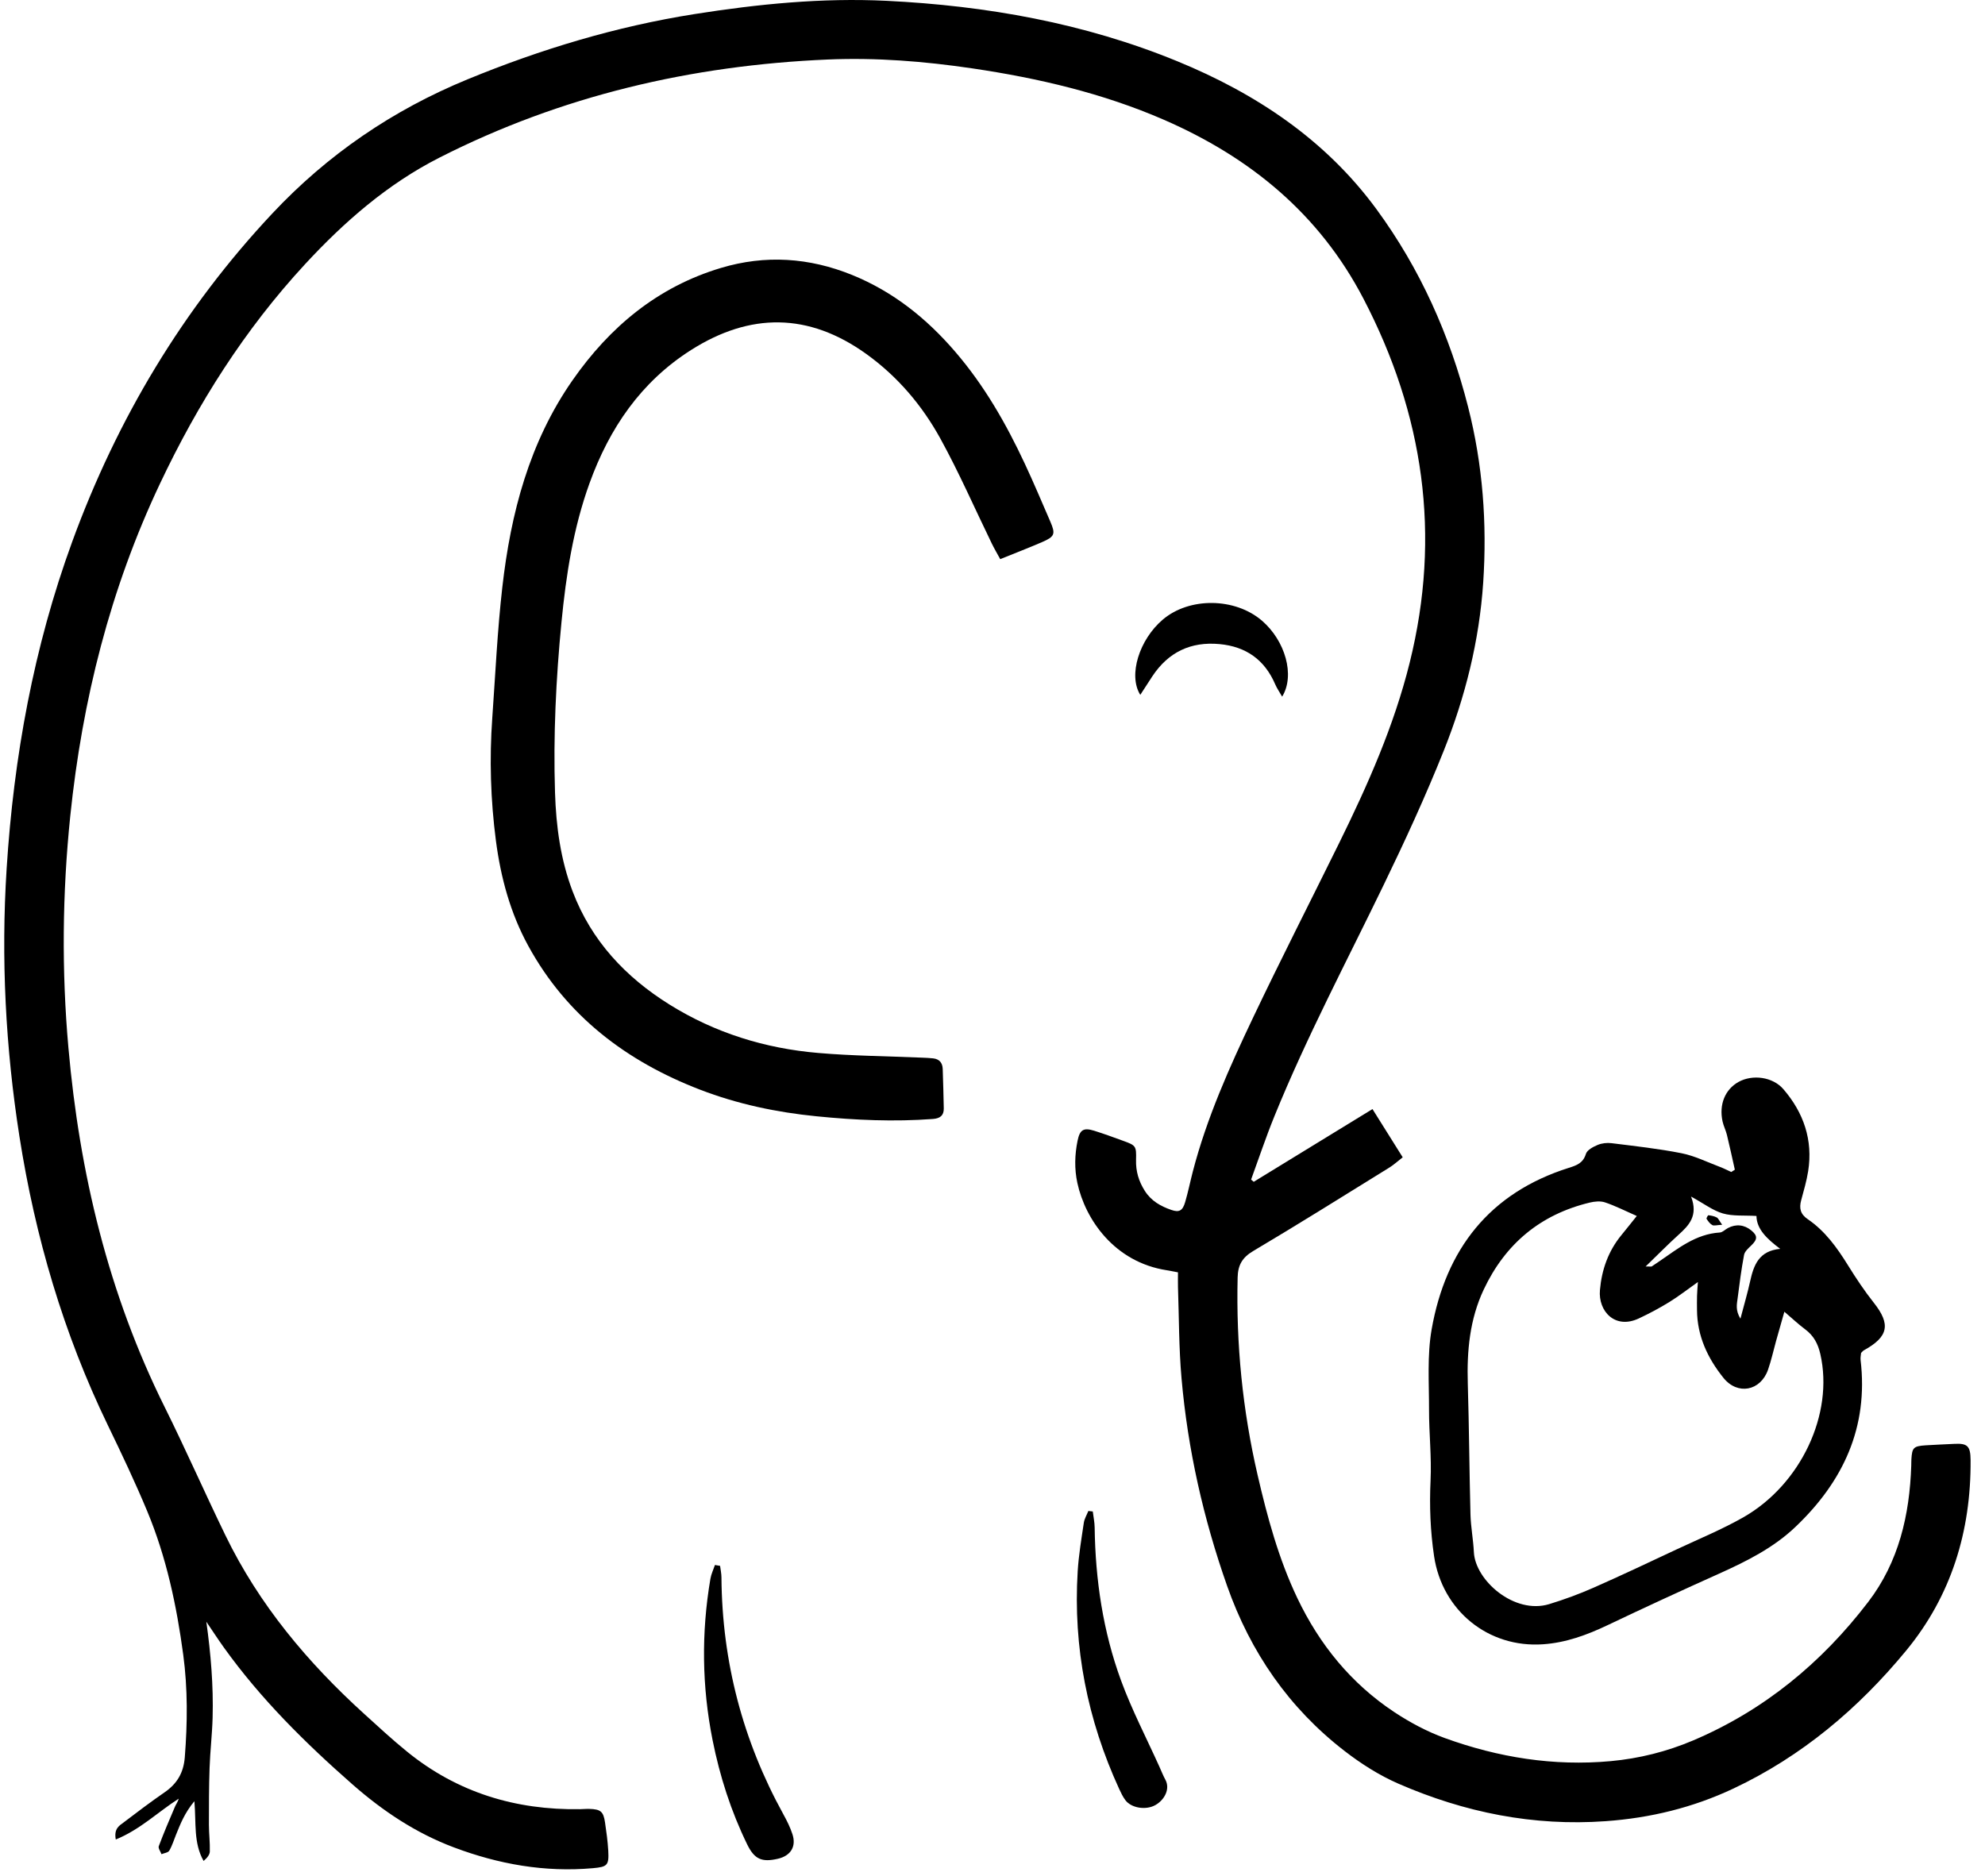
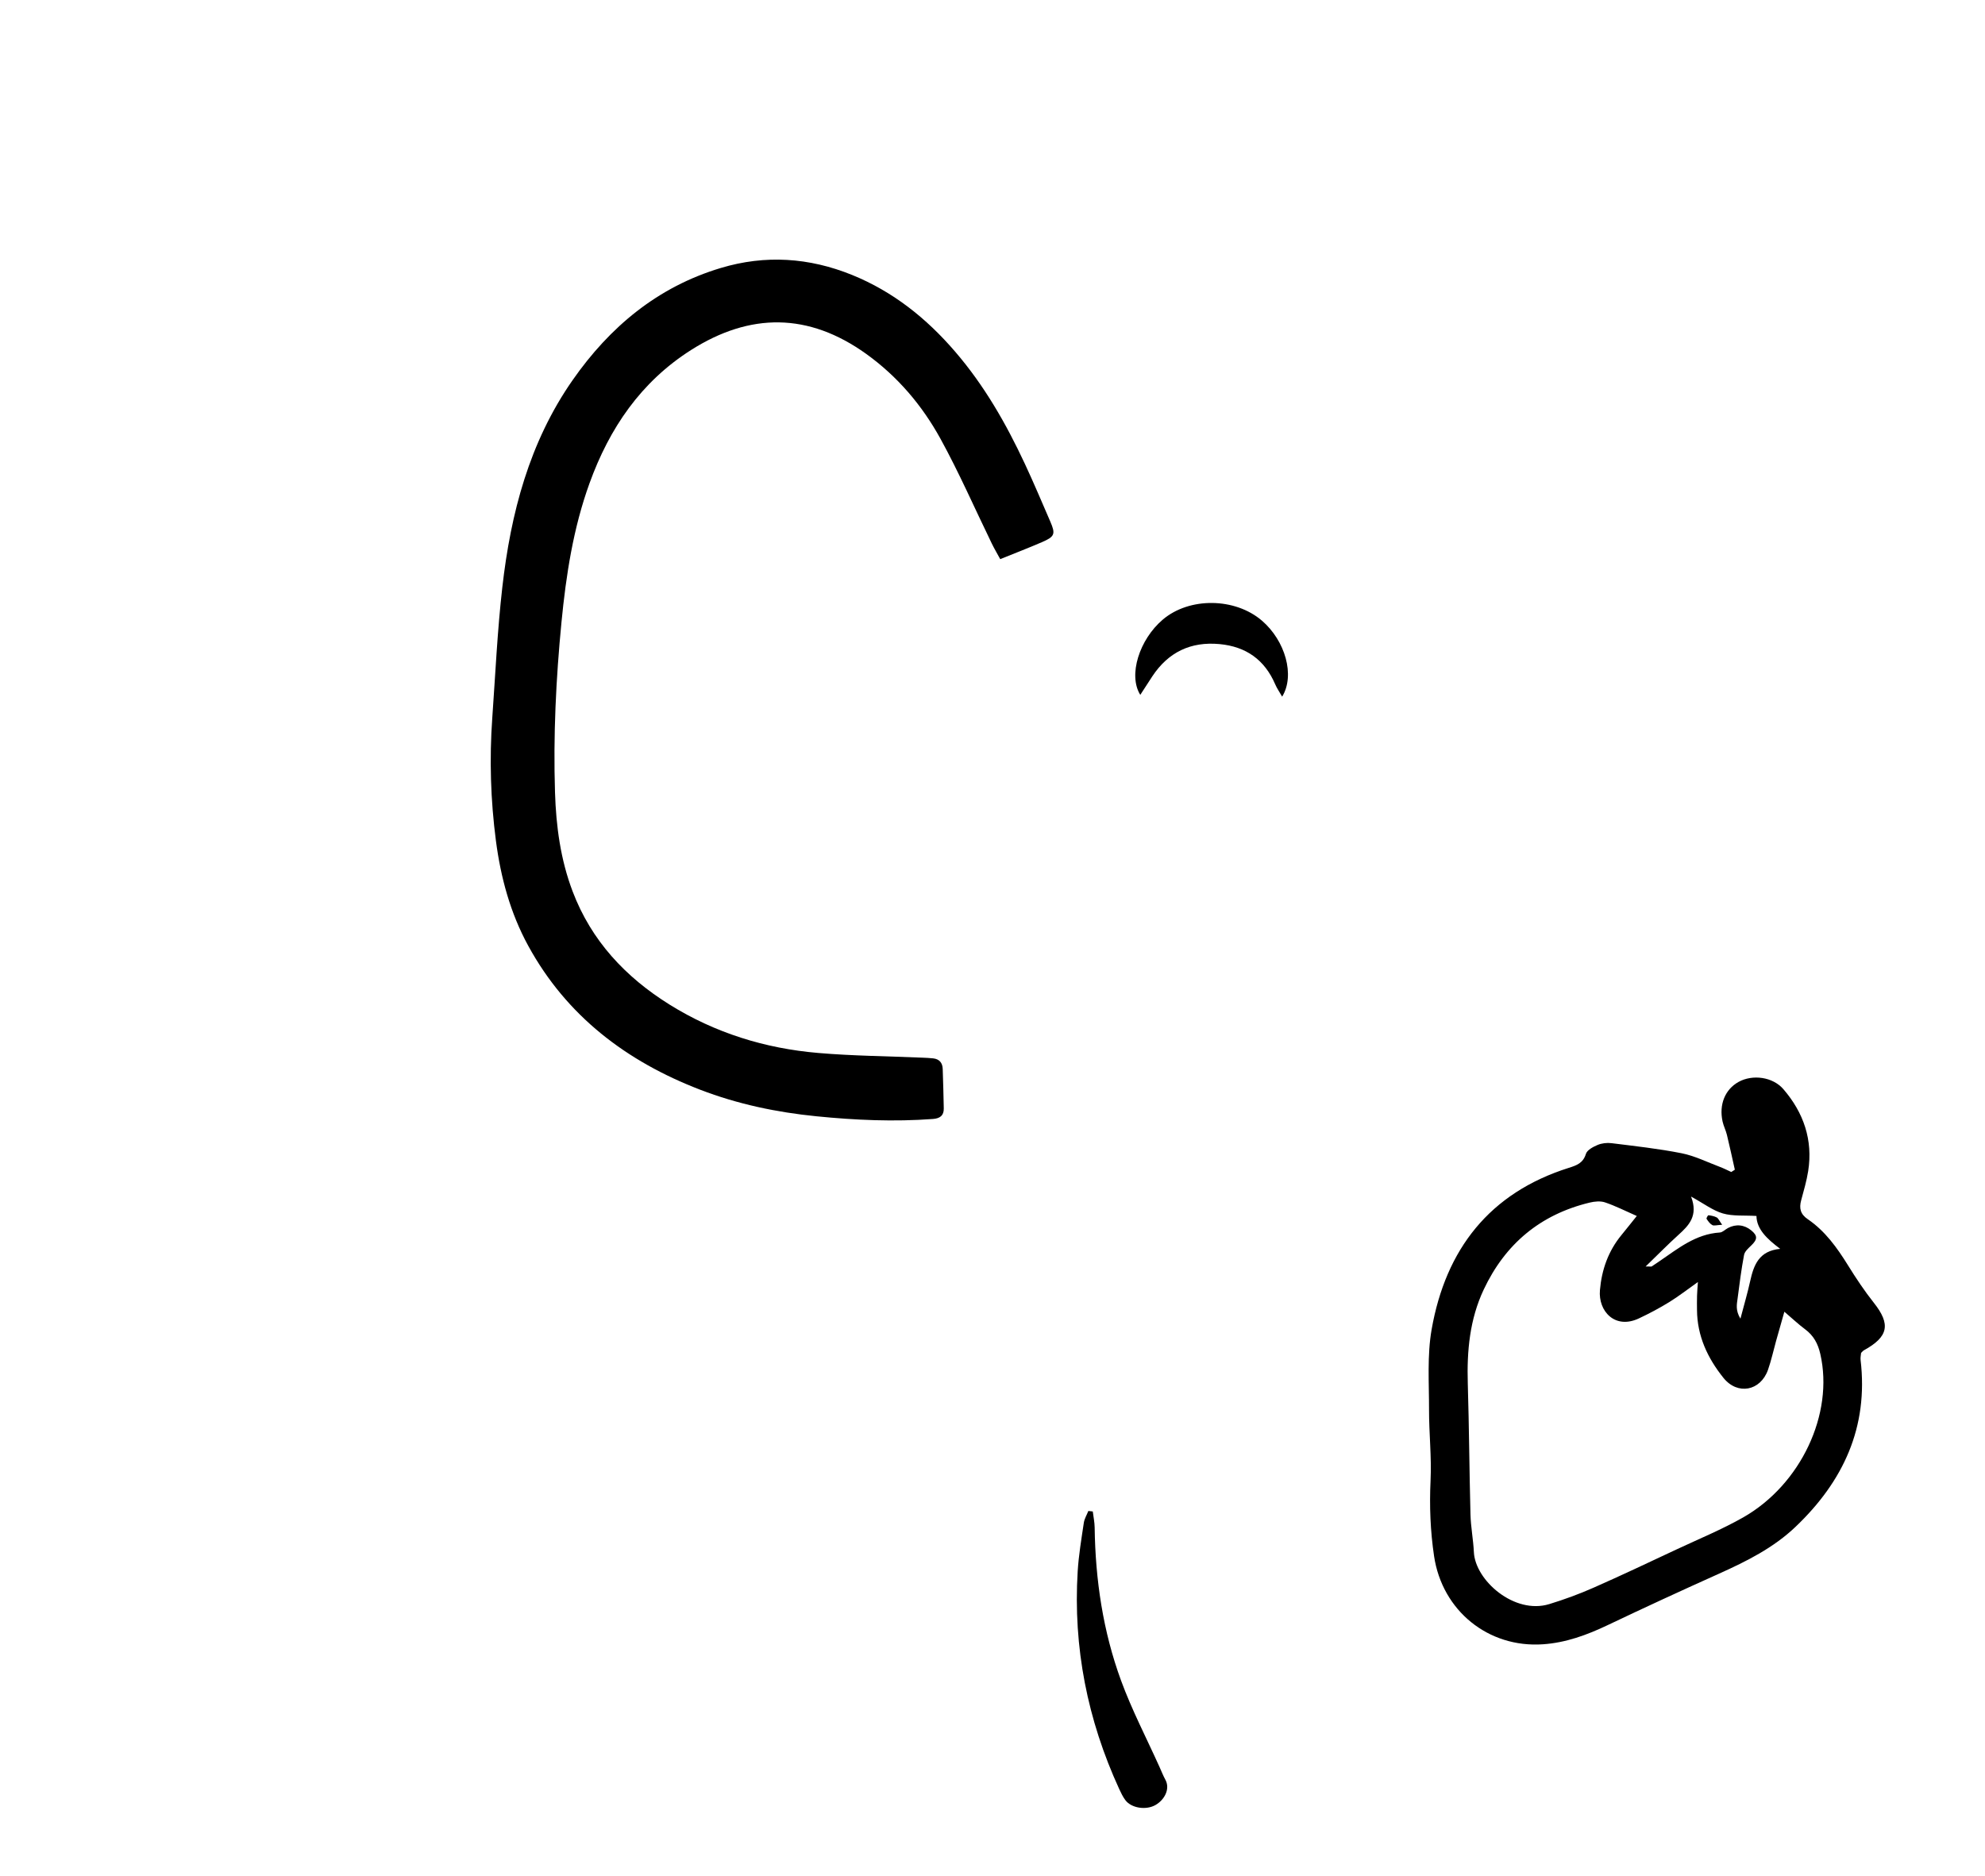
<svg xmlns="http://www.w3.org/2000/svg" width="73" height="69" viewBox="0 0 73 69" fill="none">
-   <path d="M7.588 59.648C7.752 60.822 7.852 61.996 7.819 63.178C7.802 63.796 7.728 64.413 7.707 65.032C7.683 65.725 7.683 66.419 7.683 67.113C7.683 67.442 7.726 67.771 7.716 68.1C7.712 68.221 7.613 68.338 7.488 68.446C7.113 67.785 7.218 67.066 7.149 66.248C6.788 66.683 6.634 67.085 6.472 67.484C6.392 67.68 6.331 67.888 6.224 68.069C6.18 68.142 6.037 68.156 5.939 68.197C5.903 68.098 5.811 67.978 5.839 67.903C6.022 67.415 6.228 66.935 6.432 66.456C6.474 66.358 6.542 66.272 6.573 66.155C5.813 66.642 5.156 67.291 4.258 67.657C4.183 67.25 4.393 67.146 4.55 67.027C5.044 66.652 5.537 66.277 6.048 65.925C6.51 65.608 6.75 65.209 6.796 64.633C6.895 63.372 6.907 62.118 6.739 60.864C6.496 59.055 6.119 57.277 5.417 55.589C4.971 54.517 4.472 53.466 3.966 52.42C2.334 49.047 1.293 45.492 0.715 41.799C0.204 38.535 0.034 35.247 0.244 31.95C0.505 27.834 1.239 23.803 2.657 19.92C4.305 15.409 6.728 11.354 10.019 7.847C12.045 5.688 14.44 4.05 17.194 2.918C19.893 1.808 22.663 0.973 25.541 0.518C27.877 0.149 30.231 -0.086 32.599 0.03C36.274 0.21 39.871 0.847 43.29 2.25C46.182 3.437 48.737 5.129 50.617 7.689C52.228 9.885 53.32 12.33 53.991 14.969C54.532 17.093 54.691 19.25 54.546 21.426C54.403 23.566 53.885 25.637 53.092 27.62C52.424 29.29 51.67 30.928 50.886 32.547C49.52 35.371 48.051 38.145 46.868 41.054C46.556 41.82 46.294 42.608 46.01 43.385C46.043 43.413 46.075 43.44 46.107 43.467C47.541 42.589 48.974 41.711 50.474 40.792C50.853 41.396 51.206 41.961 51.586 42.566C51.388 42.72 51.249 42.849 51.089 42.947C49.426 43.976 47.769 45.015 46.087 46.013C45.679 46.255 45.525 46.538 45.515 46.988C45.456 49.44 45.696 51.861 46.249 54.251C46.607 55.799 47.021 57.33 47.708 58.773C48.524 60.488 49.689 61.92 51.276 62.971C51.853 63.353 52.482 63.689 53.131 63.925C55.099 64.639 57.136 64.968 59.235 64.775C60.281 64.679 61.297 64.425 62.263 64.015C64.874 62.907 66.993 61.158 68.705 58.92C69.828 57.453 70.228 55.724 70.288 53.904C70.291 53.827 70.288 53.749 70.293 53.672C70.319 53.244 70.371 53.189 70.818 53.159C71.165 53.136 71.513 53.125 71.861 53.106C72.355 53.079 72.466 53.182 72.47 53.703C72.488 56.313 71.762 58.694 70.098 60.712C68.344 62.84 66.263 64.598 63.746 65.784C62.261 66.484 60.696 66.865 59.054 66.983C56.388 67.175 53.854 66.661 51.427 65.604C50.725 65.298 50.056 64.872 49.448 64.402C47.401 62.821 45.987 60.767 45.129 58.333C44.257 55.858 43.681 53.313 43.452 50.699C43.353 49.583 43.36 48.458 43.321 47.337C43.316 47.166 43.321 46.995 43.321 46.797C43.16 46.767 43.032 46.739 42.903 46.719C40.979 46.419 39.911 44.848 39.621 43.51C39.509 42.99 39.523 42.471 39.629 41.954C39.712 41.55 39.848 41.467 40.241 41.589C40.591 41.699 40.937 41.825 41.282 41.951C41.772 42.129 41.793 42.14 41.779 42.656C41.767 43.08 41.877 43.449 42.105 43.806C42.341 44.175 42.688 44.367 43.076 44.501C43.367 44.602 43.492 44.531 43.585 44.214C43.694 43.843 43.77 43.463 43.867 43.089C44.381 41.111 45.214 39.254 46.087 37.419C47.111 35.268 48.195 33.147 49.247 31.01C50.3 28.871 51.266 26.697 51.843 24.371C53.007 19.685 52.359 15.238 50.138 10.978C48.512 7.86 45.967 5.782 42.803 4.405C40.555 3.428 38.185 2.875 35.764 2.516C33.997 2.255 32.225 2.113 30.441 2.189C25.429 2.404 20.638 3.519 16.152 5.802C14.248 6.771 12.656 8.161 11.214 9.722C9 12.119 7.274 14.846 5.884 17.787C4.052 21.66 3.025 25.752 2.585 30.006C2.291 32.851 2.264 35.697 2.516 38.537C2.924 43.144 3.984 47.584 6.056 51.752C6.831 53.312 7.532 54.909 8.293 56.476C9.53 59.023 11.315 61.15 13.398 63.041C13.914 63.509 14.426 63.984 14.967 64.423C16.818 65.93 18.961 66.579 21.329 66.542C21.445 66.54 21.562 66.528 21.677 66.532C22.088 66.544 22.191 66.627 22.25 67.028C22.301 67.373 22.349 67.719 22.369 68.066C22.399 68.607 22.338 68.664 21.806 68.712C20.038 68.87 18.339 68.567 16.689 67.946C15.294 67.421 14.079 66.611 12.962 65.63C11.225 64.104 9.59 62.488 8.238 60.602C8.014 60.289 7.804 59.965 7.587 59.646L7.588 59.648Z" fill="black" />
  <path d="M36.785 20.567C36.67 20.355 36.565 20.178 36.475 19.993C35.848 18.706 35.275 17.39 34.587 16.138C33.911 14.908 33.007 13.843 31.852 13.014C29.736 11.498 27.587 11.492 25.41 12.876C23.568 14.048 22.411 15.751 21.68 17.774C21.082 19.426 20.818 21.145 20.649 22.883C20.446 24.967 20.345 27.055 20.411 29.148C20.45 30.39 20.614 31.616 21.06 32.789C21.749 34.603 23.004 35.938 24.622 36.948C26.294 37.991 28.136 38.562 30.09 38.728C31.36 38.837 32.639 38.846 33.914 38.901C34.049 38.907 34.185 38.911 34.319 38.927C34.546 38.953 34.661 39.09 34.669 39.316C34.684 39.8 34.7 40.284 34.708 40.768C34.713 41.029 34.571 41.136 34.311 41.156C32.879 41.263 31.452 41.2 30.026 41.057C28.556 40.911 27.12 40.608 25.744 40.078C23.04 39.036 20.839 37.371 19.426 34.786C18.769 33.585 18.415 32.277 18.238 30.925C18.042 29.424 17.996 27.915 18.104 26.404C18.218 24.803 18.291 23.196 18.473 21.601C18.782 18.881 19.465 16.265 21.058 13.982C22.423 12.026 24.183 10.553 26.509 9.856C28.145 9.365 29.757 9.472 31.337 10.113C32.842 10.724 34.071 11.707 35.122 12.929C36.193 14.171 37 15.58 37.69 17.059C38.018 17.76 38.318 18.474 38.626 19.184C38.823 19.64 38.79 19.735 38.329 19.936C37.835 20.15 37.332 20.343 36.783 20.566L36.785 20.567Z" fill="black" />
  <path d="M63.8 43.021C63.704 42.594 63.613 42.166 63.509 41.741C63.468 41.572 63.385 41.414 63.348 41.245C63.213 40.621 63.443 40.067 63.937 39.793C64.448 39.51 65.193 39.602 65.589 40.064C66.33 40.926 66.677 41.929 66.497 43.074C66.44 43.436 66.335 43.791 66.24 44.145C66.16 44.44 66.209 44.657 66.483 44.843C67.119 45.276 67.558 45.888 67.96 46.536C68.255 47.012 68.567 47.481 68.914 47.919C69.537 48.707 69.452 49.166 68.547 49.664C68.514 49.682 68.49 49.715 68.443 49.76C68.437 49.835 68.414 49.932 68.425 50.024C68.717 52.493 67.786 54.486 66.035 56.154C65.224 56.928 64.239 57.421 63.228 57.876C61.852 58.494 60.482 59.125 59.12 59.774C58.362 60.135 57.589 60.419 56.745 60.477C54.732 60.617 53.036 59.239 52.739 57.233C52.602 56.311 52.566 55.391 52.61 54.456C52.651 53.589 52.552 52.715 52.554 51.845C52.556 50.86 52.481 49.853 52.65 48.893C53.168 45.954 54.774 43.875 57.696 42.953C57.986 42.862 58.219 42.779 58.323 42.441C58.367 42.298 58.587 42.181 58.752 42.112C58.906 42.047 59.097 42.025 59.264 42.046C60.127 42.154 60.993 42.248 61.844 42.417C62.329 42.514 62.788 42.745 63.257 42.921C63.397 42.974 63.532 43.044 63.669 43.106C63.713 43.078 63.757 43.049 63.801 43.021H63.8ZM65.621 48.247C65.516 48.615 65.415 48.968 65.317 49.32C65.218 49.674 65.141 50.036 65.02 50.381C64.745 51.162 63.9 51.324 63.381 50.678C62.801 49.955 62.415 49.139 62.409 48.184C62.408 48.01 62.404 47.836 62.41 47.661C62.414 47.503 62.429 47.346 62.442 47.153C62.054 47.427 61.734 47.678 61.39 47.89C61.029 48.112 60.652 48.313 60.268 48.493C59.388 48.905 58.771 48.222 58.839 47.45C58.904 46.701 59.145 46.016 59.629 45.427C59.809 45.208 59.985 44.984 60.194 44.724C59.764 44.535 59.405 44.351 59.026 44.224C58.857 44.167 58.641 44.188 58.46 44.232C56.649 44.669 55.358 45.749 54.566 47.428C54.049 48.524 53.943 49.689 53.979 50.885C54.028 52.49 54.036 54.097 54.078 55.702C54.09 56.165 54.181 56.626 54.203 57.089C54.254 58.128 55.692 59.393 56.976 58.999C57.528 58.83 58.074 58.63 58.601 58.397C59.627 57.945 60.641 57.464 61.656 56.988C62.478 56.603 63.324 56.255 64.111 55.808C66.222 54.605 67.45 52.008 66.943 49.798C66.855 49.415 66.695 49.121 66.383 48.89C66.137 48.707 65.912 48.493 65.622 48.246L65.621 48.247ZM60.521 46.581C60.708 46.581 60.73 46.588 60.743 46.58C60.84 46.517 60.934 46.452 61.029 46.387C61.713 45.92 62.364 45.387 63.247 45.332C63.349 45.326 63.444 45.222 63.545 45.168C63.84 45.011 64.147 45.043 64.405 45.255C64.644 45.451 64.636 45.587 64.4 45.812C64.296 45.912 64.163 46.029 64.139 46.157C64.039 46.685 63.971 47.221 63.902 47.755C63.874 47.968 63.818 48.193 64.006 48.501C64.145 47.972 64.27 47.549 64.364 47.12C64.495 46.531 64.685 46.005 65.469 45.933C64.975 45.563 64.602 45.205 64.595 44.723C64.141 44.696 63.73 44.737 63.361 44.631C62.992 44.524 62.665 44.27 62.19 44.01C62.46 44.711 62.115 45.068 61.727 45.418C61.344 45.765 60.981 46.135 60.52 46.581H60.521Z" fill="black" />
  <path d="M40.188 55.592C40.212 55.788 40.254 55.984 40.257 56.18C40.283 58.109 40.564 60.002 41.228 61.812C41.626 62.897 42.165 63.93 42.641 64.987C42.712 65.145 42.775 65.307 42.858 65.459C43.044 65.801 42.821 66.203 42.493 66.389C42.143 66.589 41.601 66.502 41.384 66.207C41.293 66.084 41.225 65.941 41.16 65.801C39.992 63.258 39.462 60.59 39.633 57.793C39.67 57.196 39.77 56.603 39.858 56.011C39.88 55.86 39.967 55.719 40.025 55.574C40.079 55.58 40.134 55.586 40.188 55.592Z" fill="black" />
-   <path d="M26.482 57.593C26.5 57.734 26.531 57.876 26.532 58.017C26.555 61.115 27.315 64.018 28.809 66.73C28.939 66.966 29.062 67.212 29.144 67.466C29.291 67.92 29.076 68.258 28.606 68.366C28.02 68.501 27.747 68.387 27.48 67.841C26.884 66.62 26.472 65.335 26.206 64.003C25.812 62.03 25.789 60.05 26.126 58.067C26.156 57.893 26.236 57.729 26.293 57.56L26.482 57.593Z" fill="black" />
  <path d="M47.152 25.623C47.052 25.447 46.959 25.315 46.897 25.17C46.51 24.267 45.823 23.781 44.852 23.69C43.791 23.59 42.965 23.987 42.377 24.876C42.234 25.093 42.094 25.312 41.935 25.557C41.481 24.832 41.903 23.52 42.761 22.79C43.738 21.958 45.418 21.976 46.41 22.829C47.264 23.564 47.635 24.839 47.152 25.623Z" fill="black" />
  <path d="M63.334 45.047C63.141 45.057 63.037 45.093 62.972 45.059C62.884 45.011 62.817 44.916 62.76 44.828C62.746 44.807 62.81 44.695 62.83 44.697C62.933 44.709 63.042 44.73 63.134 44.778C63.191 44.807 63.221 44.89 63.334 45.047V45.047Z" fill="black" />
</svg>